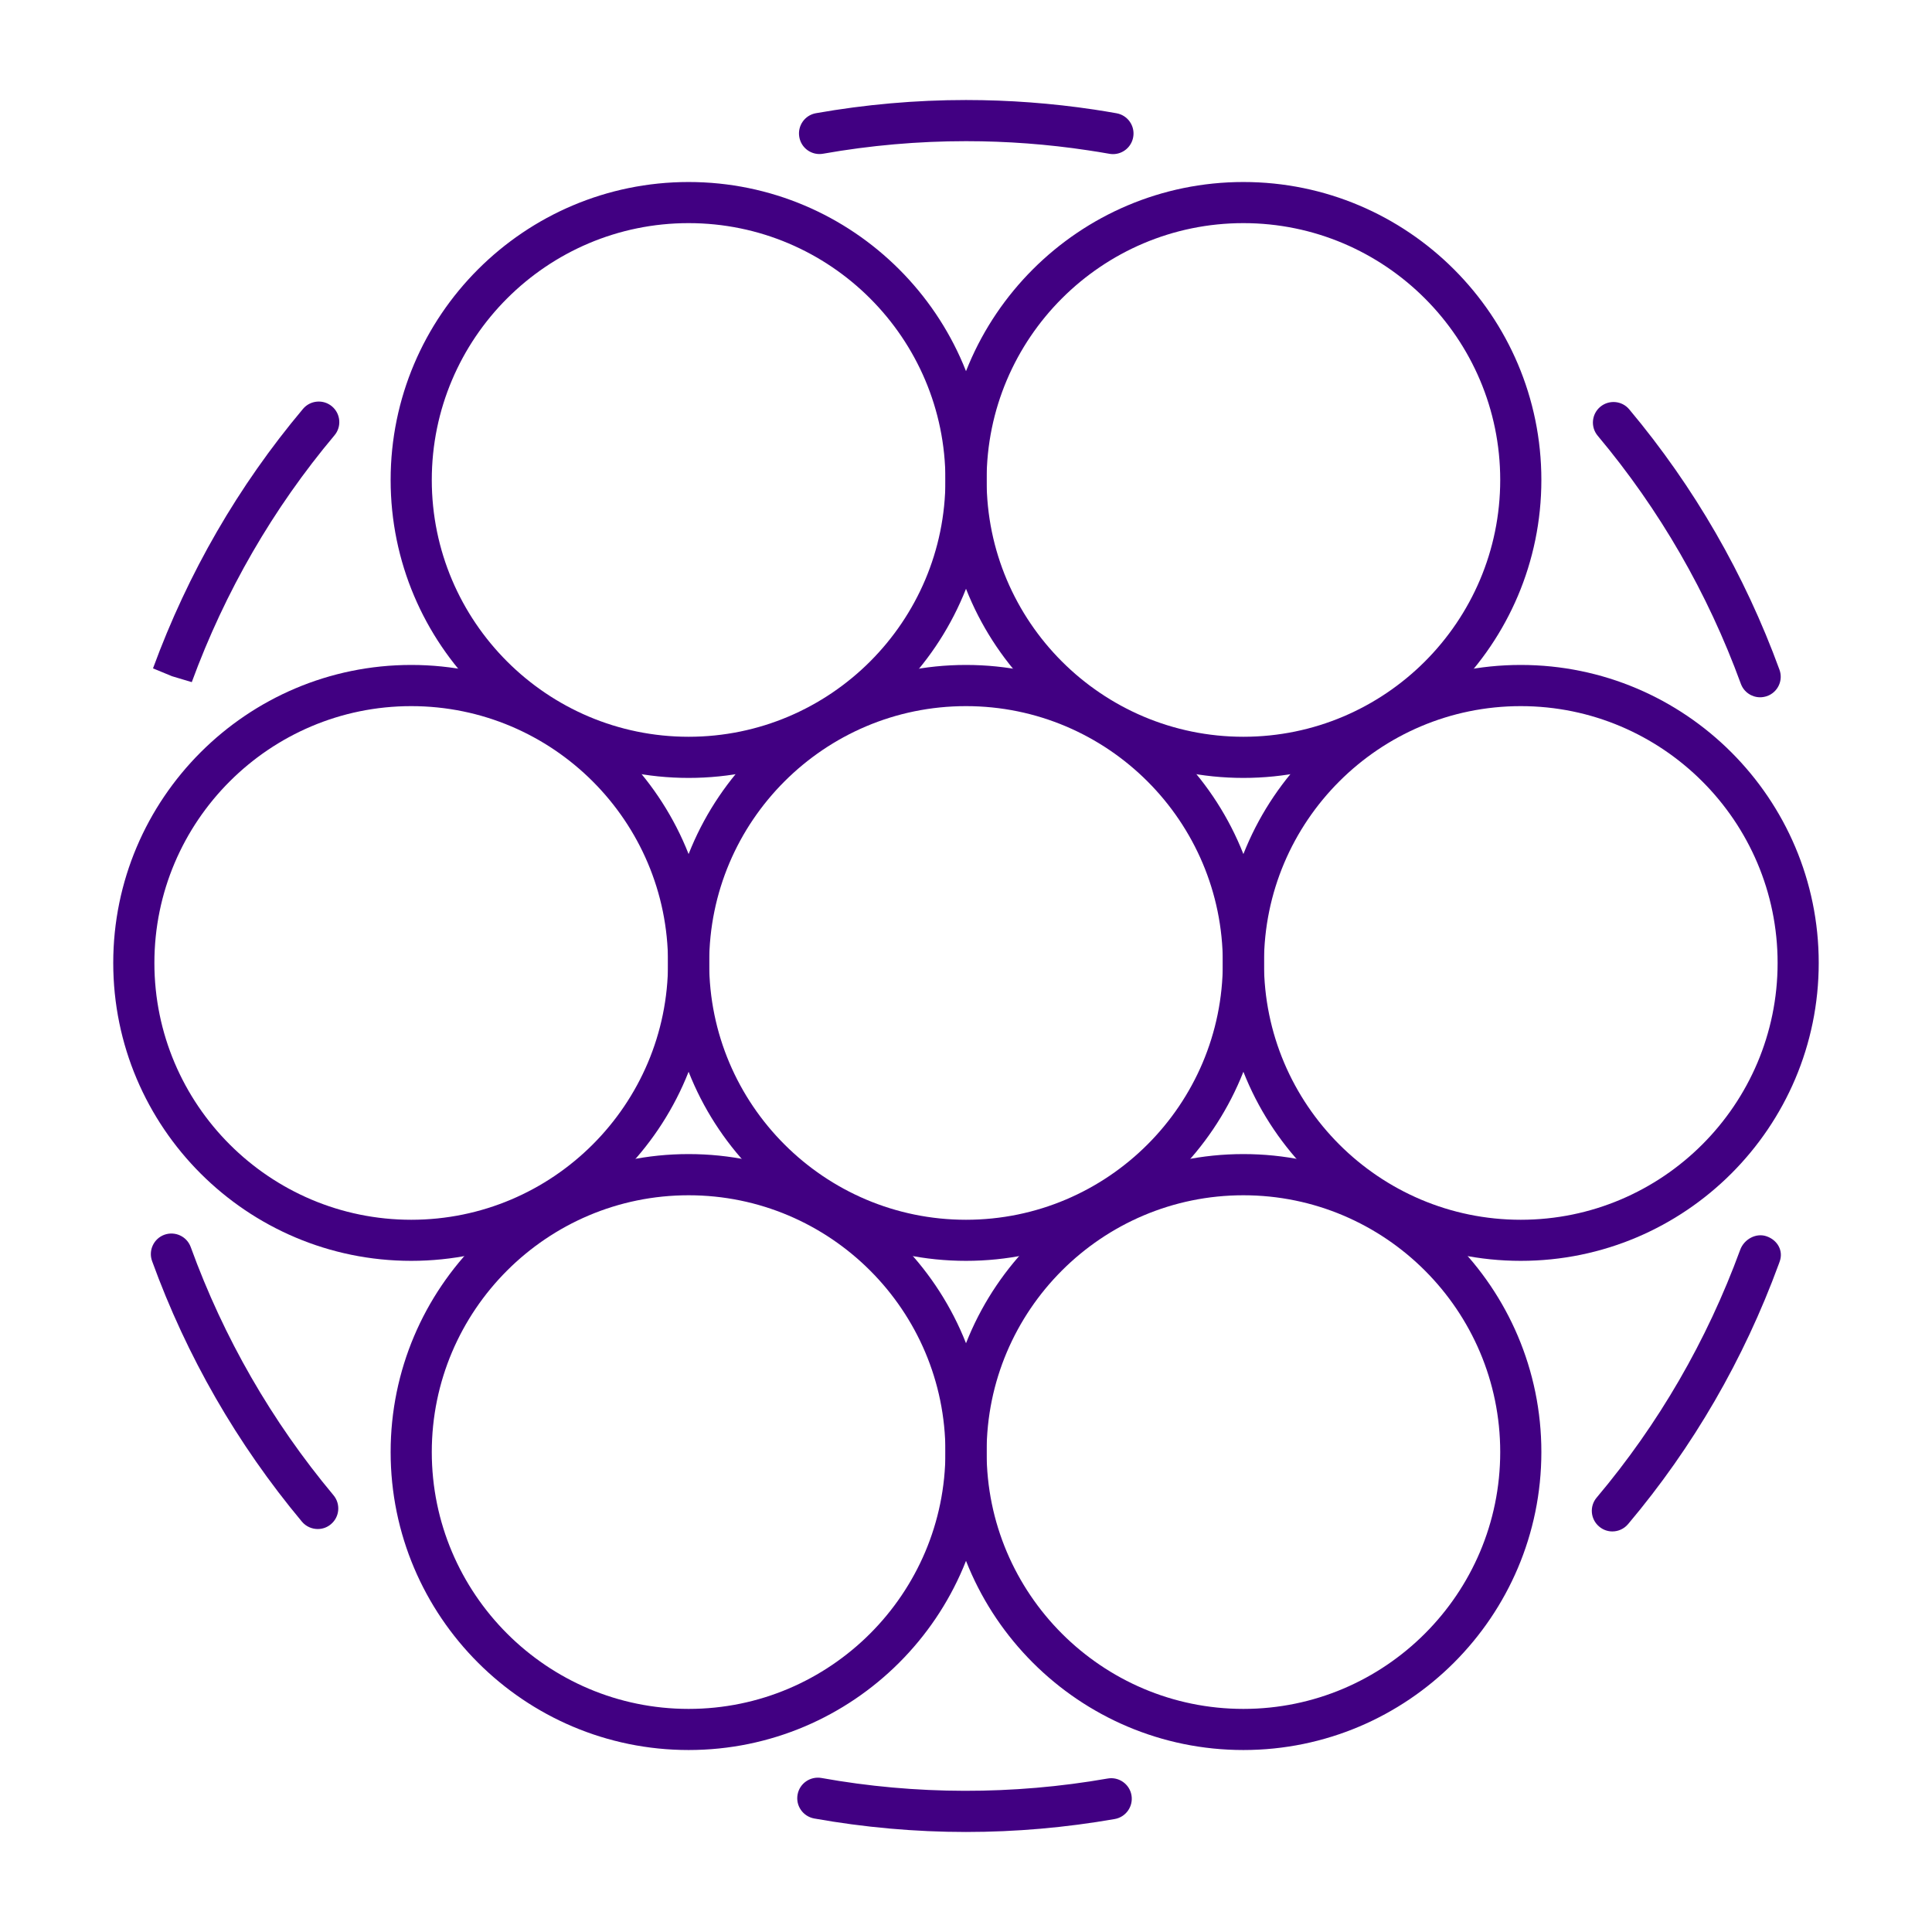
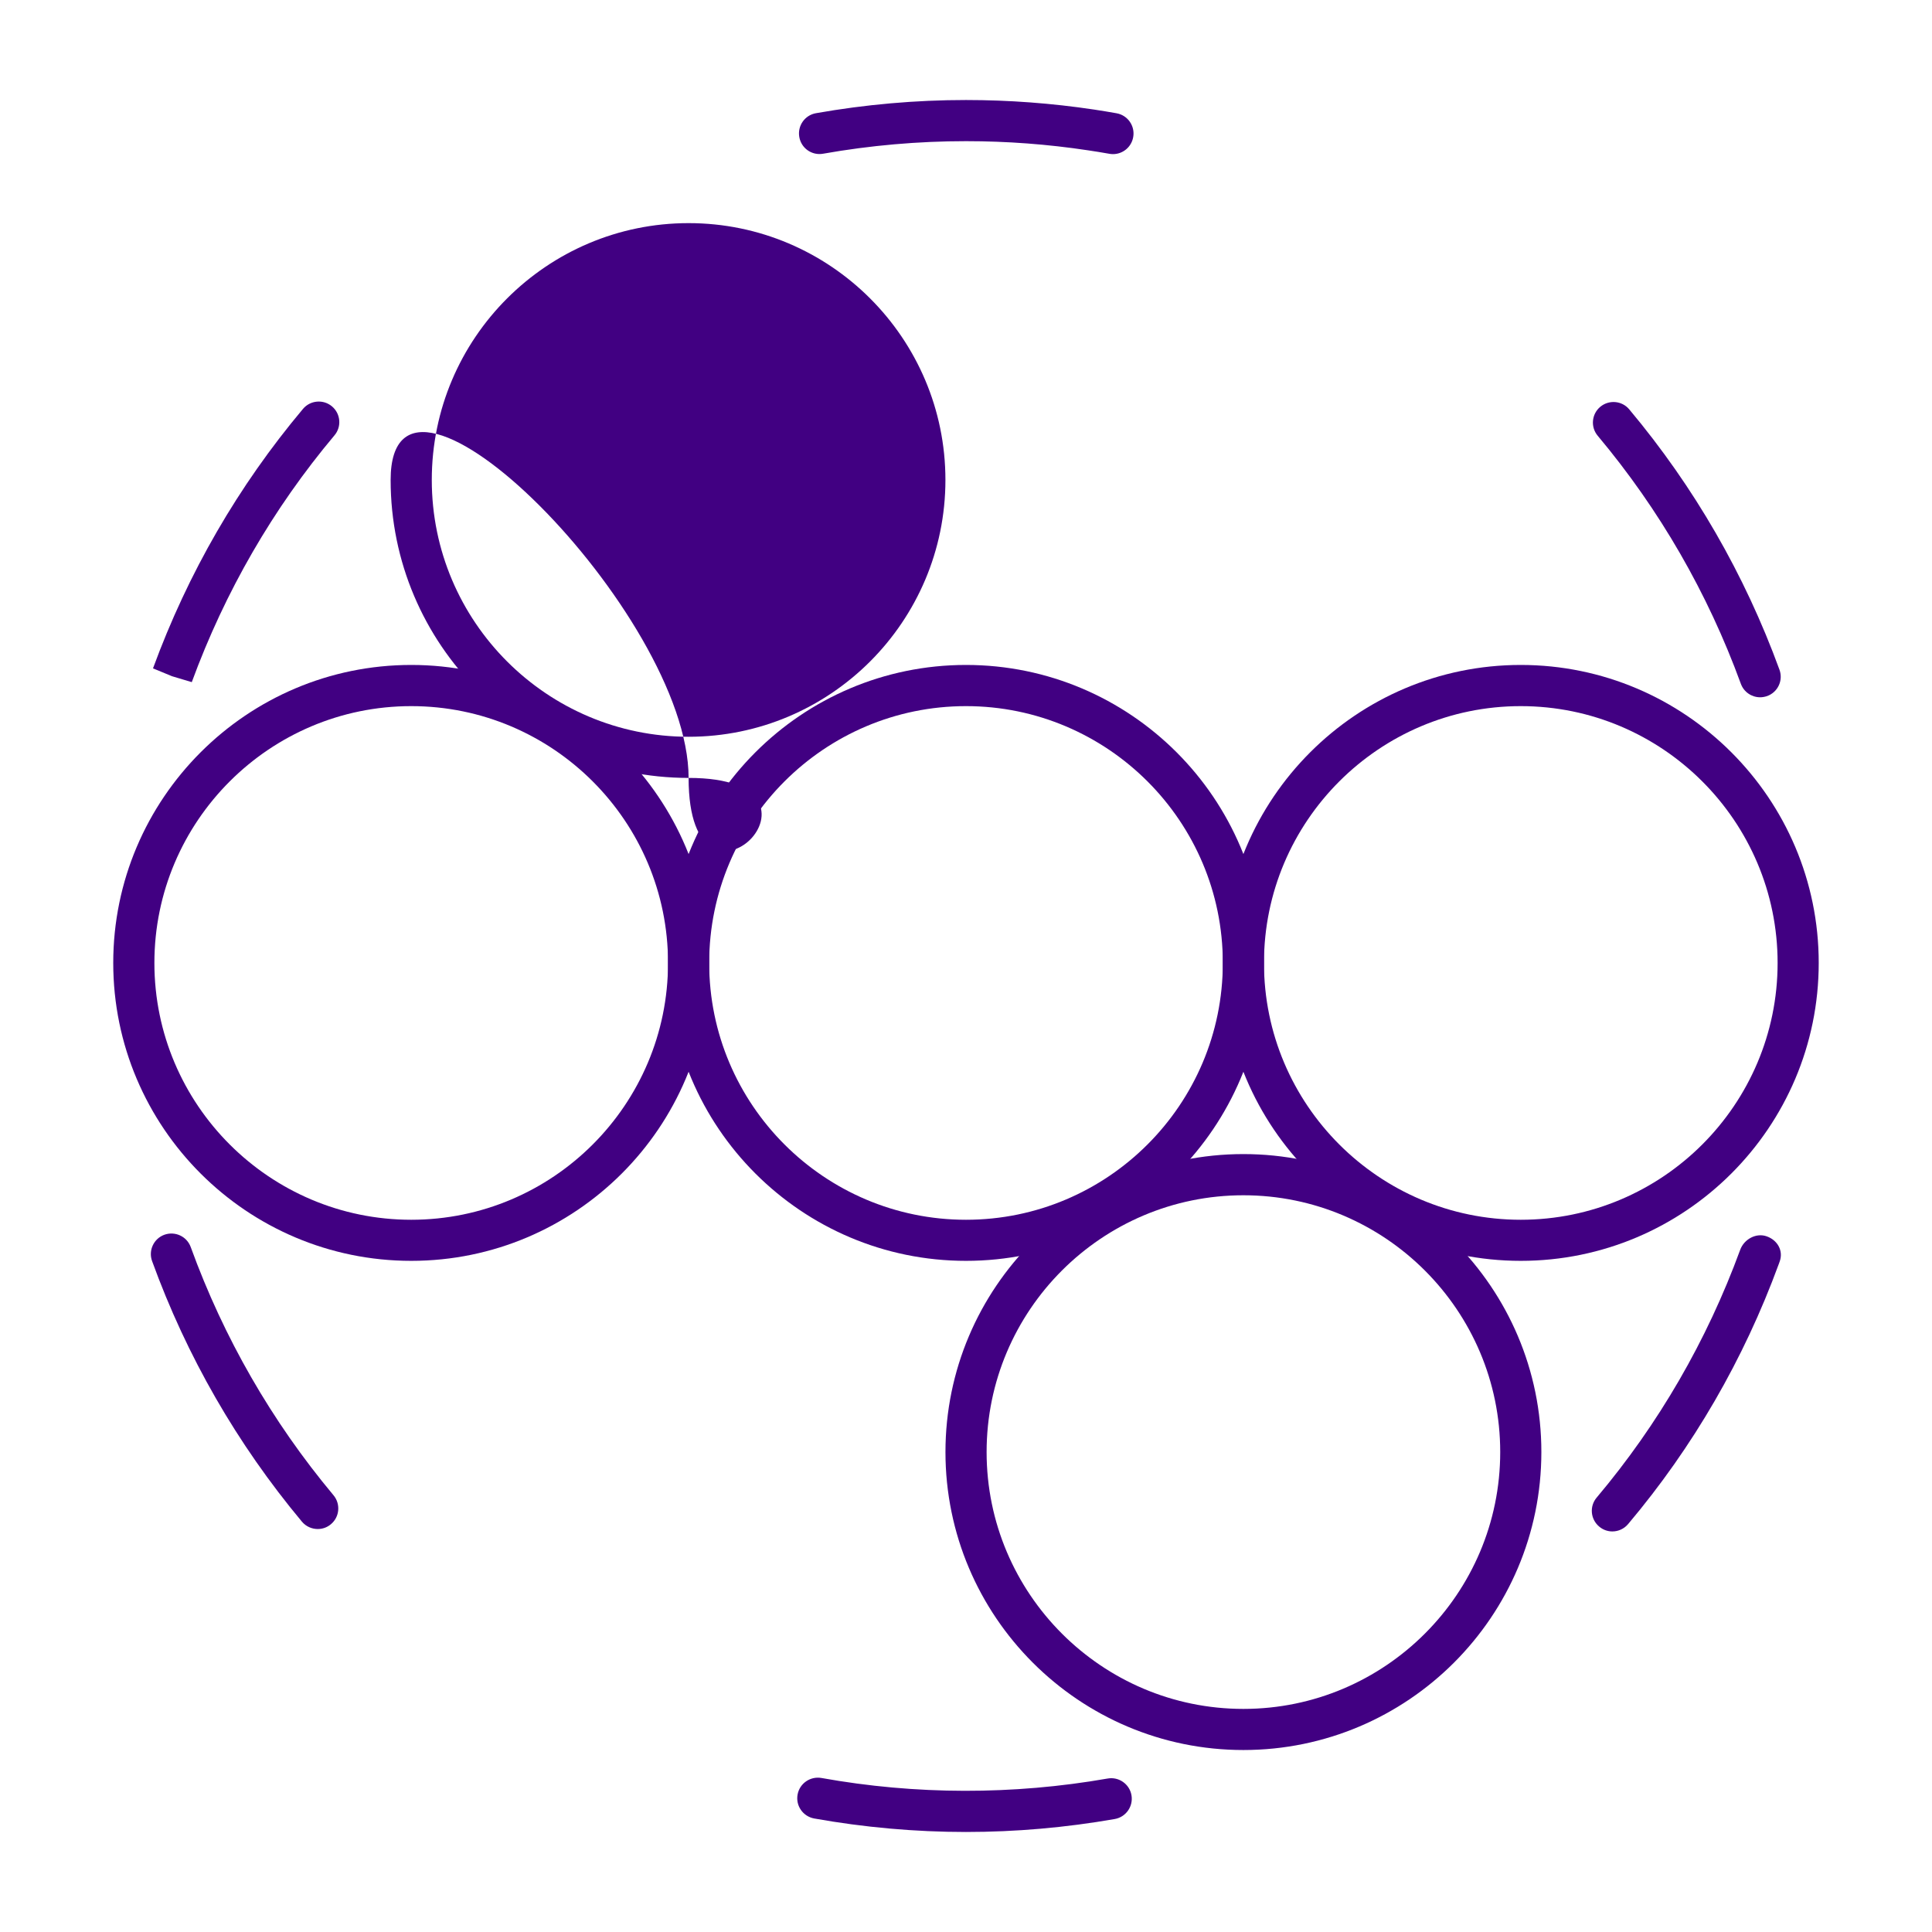
<svg xmlns="http://www.w3.org/2000/svg" version="1.1" id="Livello_1" x="0px" y="0px" width="57px" height="57px" viewBox="0 0 57 57" xml:space="preserve">
  <g>
    <g>
      <g>
        <g>
-           <path fill="#410082" d="M20.316,22.951c-4.848,0-8.791-3.942-8.791-8.79s3.943-8.791,8.791-8.791s8.791,3.943,8.791,8.791      S25.164,22.951,20.316,22.951z M20.316,6.583c-4.178,0-7.577,3.399-7.577,7.577s3.399,7.577,7.577,7.577      s7.577-3.399,7.577-7.577S24.494,6.583,20.316,6.583z" />
+           <path fill="#410082" d="M20.316,22.951c-4.848,0-8.791-3.942-8.791-8.79s8.791,3.943,8.791,8.791      S25.164,22.951,20.316,22.951z M20.316,6.583c-4.178,0-7.577,3.399-7.577,7.577s3.399,7.577,7.577,7.577      s7.577-3.399,7.577-7.577S24.494,6.583,20.316,6.583z" />
        </g>
      </g>
      <g>
        <g>
-           <path fill="#410082" d="M36.684,22.951c-4.848,0-8.79-3.942-8.79-8.79s3.942-8.791,8.79-8.791s8.791,3.943,8.791,8.791      S41.531,22.951,36.684,22.951z M36.684,6.583c-4.178,0-7.576,3.399-7.576,7.577s3.398,7.577,7.576,7.577      s7.577-3.399,7.577-7.577S40.861,6.583,36.684,6.583z" />
-         </g>
+           </g>
      </g>
      <g>
        <g>
-           <path fill="#410082" d="M20.316,51.631c-4.848,0-8.791-3.943-8.791-8.791s3.943-8.791,8.791-8.791s8.791,3.943,8.791,8.791      S25.164,51.631,20.316,51.631z M20.316,35.264c-4.178,0-7.577,3.398-7.577,7.576s3.399,7.578,7.577,7.578s7.577-3.4,7.577-7.578      S24.494,35.264,20.316,35.264z" />
-         </g>
+           </g>
      </g>
      <g>
        <g>
          <path fill="#410082" d="M36.684,51.631c-4.848,0-8.79-3.943-8.79-8.791s3.942-8.791,8.79-8.791s8.791,3.943,8.791,8.791      S41.531,51.631,36.684,51.631z M36.684,35.264c-4.178,0-7.576,3.398-7.576,7.576s3.398,7.578,7.576,7.578s7.577-3.4,7.577-7.578      S40.861,35.264,36.684,35.264z" />
        </g>
      </g>
      <g>
        <g>
          <path fill="#410082" d="M28.5,37.199c-4.848,0-8.791-3.941-8.791-8.79c0-4.848,3.943-8.791,8.791-8.791s8.791,3.943,8.791,8.791      C37.291,33.258,33.348,37.199,28.5,37.199z M28.5,20.833c-4.178,0-7.577,3.398-7.577,7.577c0,4.178,3.399,7.577,7.577,7.577      s7.577-3.398,7.577-7.577C36.077,24.231,32.678,20.833,28.5,20.833z" />
        </g>
      </g>
      <g>
        <g>
          <path fill="#410082" d="M44.867,37.199c-4.846,0-8.79-3.941-8.79-8.79c0-4.848,3.944-8.791,8.79-8.791      c4.848,0,8.791,3.943,8.791,8.791C53.658,33.258,49.715,37.199,44.867,37.199z M44.867,20.833c-4.177,0-7.576,3.398-7.576,7.577      c0,4.178,3.399,7.577,7.576,7.577c4.179,0,7.578-3.398,7.578-7.577C52.445,24.231,49.046,20.833,44.867,20.833z" />
        </g>
      </g>
      <g>
        <g>
          <path fill="#410082" d="M12.133,37.199c-4.848,0-8.792-3.941-8.792-8.79c0-4.848,3.944-8.791,8.792-8.791      c4.847,0,8.79,3.943,8.79,8.791C20.923,33.258,16.979,37.199,12.133,37.199z M12.133,20.833c-4.178,0-7.578,3.398-7.578,7.577      c0,4.178,3.4,7.577,7.578,7.577s7.576-3.398,7.576-7.577C19.709,24.231,16.311,20.833,12.133,20.833z" />
        </g>
      </g>
    </g>
    <g>
      <g>
        <path fill="#410082" d="M28.498,54.049c-1.496,0-3.004-0.135-4.477-0.398c-0.33-0.061-0.55-0.375-0.49-0.705     c0.059-0.33,0.375-0.547,0.704-0.49c2.778,0.5,5.658,0.504,8.444,0.016c0.328-0.059,0.645,0.162,0.703,0.492     c0.057,0.33-0.163,0.645-0.494,0.703C31.441,53.92,29.965,54.049,28.498,54.049z M47.57,45.182c-0.138,0-0.277-0.047-0.391-0.145     c-0.256-0.215-0.289-0.598-0.072-0.854c1.825-2.166,3.25-4.625,4.234-7.309c0.114-0.314,0.473-0.512,0.788-0.396     c0.314,0.113,0.491,0.424,0.378,0.738c0,0.002-0.027,0.076-0.028,0.078c-1.032,2.814-2.527,5.396-4.444,7.67     C47.915,45.107,47.743,45.182,47.57,45.182z M9.375,45.111c-0.174,0-0.347-0.074-0.467-0.217c-1.912-2.291-3.4-4.877-4.421-7.688     c-0.114-0.314,0.048-0.662,0.362-0.777c0.318-0.113,0.664,0.049,0.778,0.363c0.973,2.678,2.39,5.141,4.212,7.322     c0.215,0.258,0.181,0.641-0.076,0.855C9.649,45.066,9.512,45.111,9.375,45.111z M51.93,20.572c-0.248,0-0.48-0.152-0.57-0.399     c-0.977-2.676-2.396-5.138-4.222-7.316c-0.216-0.257-0.182-0.64,0.075-0.855c0.257-0.214,0.641-0.182,0.855,0.076     c1.916,2.287,3.406,4.871,4.432,7.681c0.115,0.314-0.047,0.662-0.363,0.777C52.068,20.559,51.998,20.572,51.93,20.572z      M5.658,20.125l-0.582-0.174l-0.562-0.232c1.032-2.816,2.521-5.389,4.425-7.655c0.217-0.258,0.6-0.289,0.855-0.075     c0.257,0.216,0.29,0.6,0.074,0.855C8.055,15.002,6.639,17.453,5.658,20.125z M32.837,4.547c-0.036,0-0.071-0.003-0.108-0.01     C32.52,4.5,32.311,4.466,32.101,4.435c-1.188-0.18-2.399-0.27-3.597-0.27c-0.002,0-0.005,0-0.007,0     c-1.405,0-2.823,0.124-4.212,0.37c-0.332,0.06-0.646-0.162-0.703-0.491c-0.059-0.331,0.161-0.646,0.491-0.704     c1.459-0.258,2.948-0.389,4.423-0.389c0.003,0,0.006,0,0.008,0c1.258,0,2.529,0.095,3.777,0.282     c0.221,0.034,0.44,0.069,0.661,0.109c0.33,0.059,0.55,0.374,0.491,0.703C33.381,4.341,33.125,4.547,32.837,4.547z" />
      </g>
    </g>
  </g>
</svg>